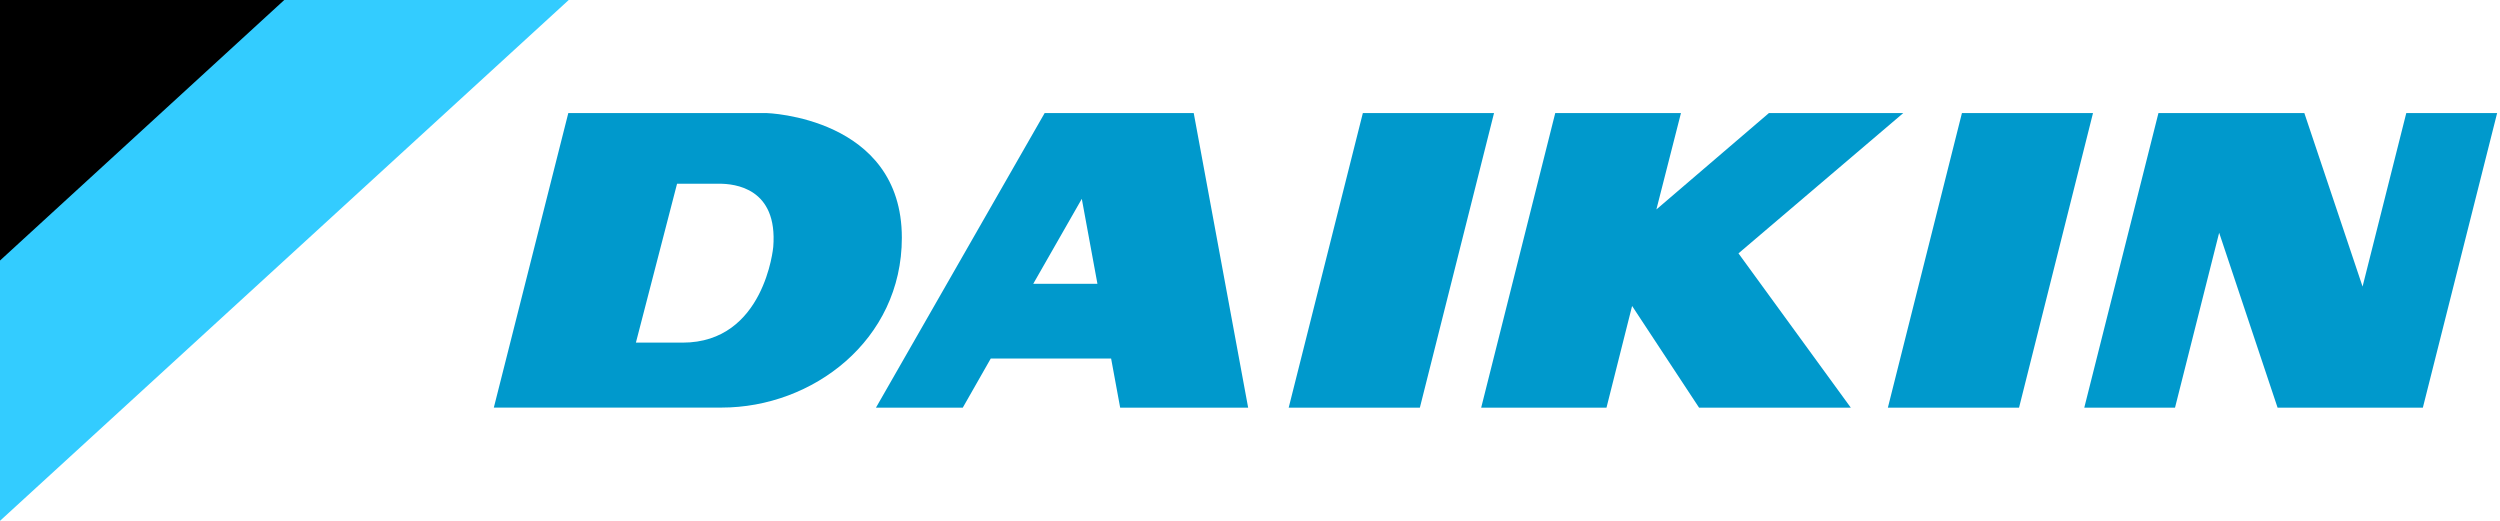
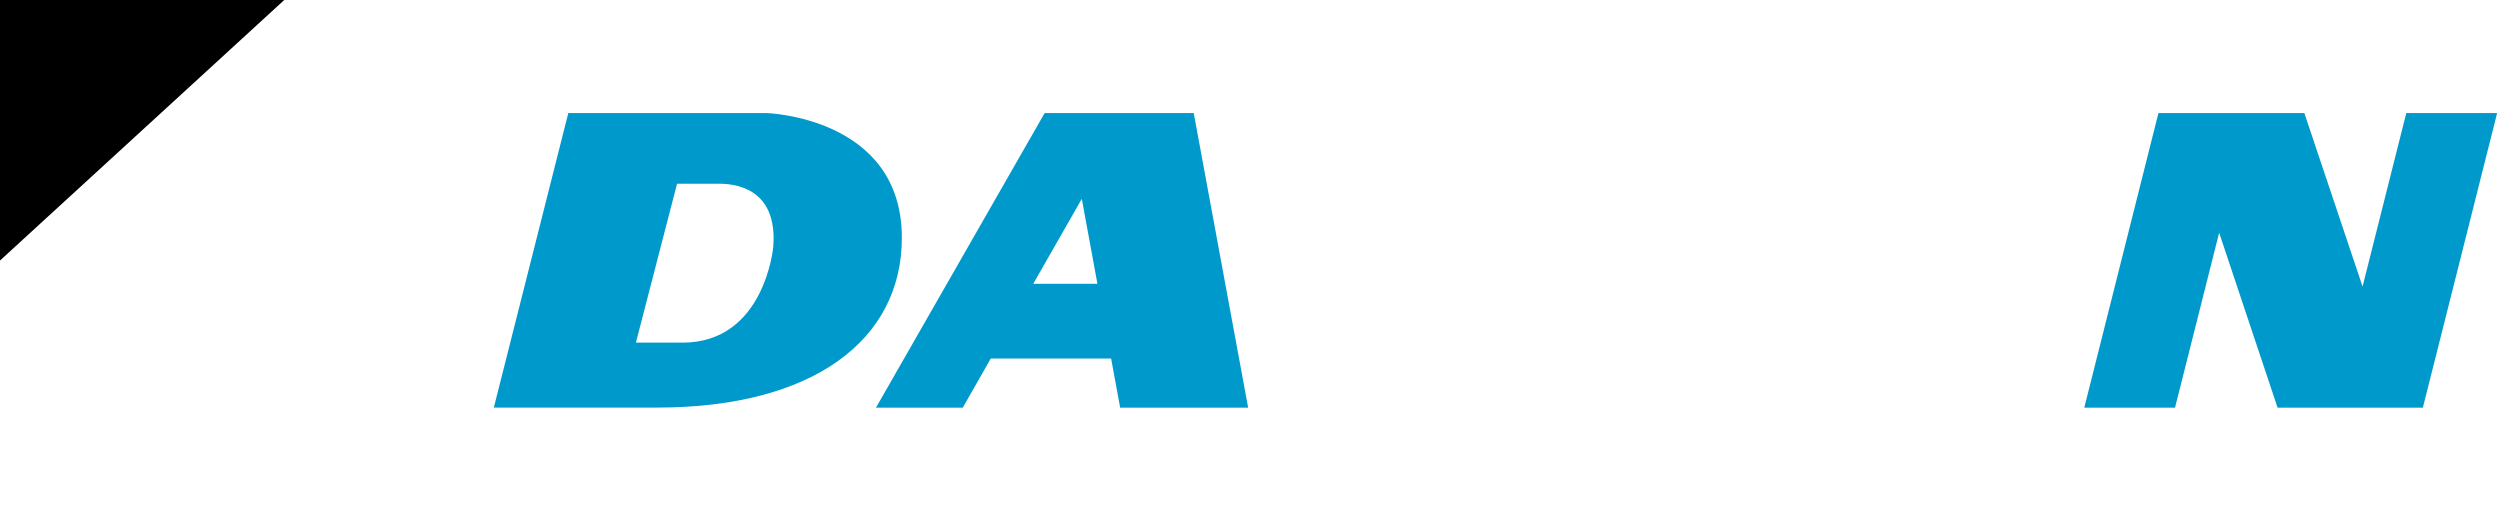
<svg xmlns="http://www.w3.org/2000/svg" width="192" height="40" viewBox="0 0 192 40" fill="none">
-   <path d="M43.678 0H0V40L43.678 0Z" fill="#33CCFF" />
  <path d="M21.831 0H0V20.008L21.831 0Z" fill="black" />
-   <path d="M109.045 31.31L114.742 8.682H104.667L98.971 31.31H109.045Z" fill="#0099CC" />
  <path d="M81.66 21.796H79.353L83.082 15.271L84.283 21.796H81.66V27.537H85.334L86.029 31.31H95.858L91.678 8.682H80.23L67.272 31.31H73.94L76.089 27.537H81.66V21.796Z" fill="#0099CC" />
-   <path d="M155.062 31.31L160.743 8.682H150.677L144.988 31.31H155.062Z" fill="#0099CC" />
-   <path d="M125.345 23.498L123.378 31.31H113.754L119.443 8.682H129.098L127.21 16.086L135.854 8.682H146.173L133.515 19.459L142.143 31.31H130.489L125.345 23.498Z" fill="#0099CC" />
-   <path d="M50.473 26.314H48.837L51.998 14.11H55.237C56.399 14.11 59.749 14.416 59.386 18.965C59.386 18.965 58.73 26.314 52.425 26.314H50.473V31.302H55.427C62.396 31.302 69.262 26.149 69.262 18.259C69.262 8.973 58.856 8.682 58.856 8.682H43.646L37.926 31.302H50.473V26.314Z" fill="#0099CC" />
+   <path d="M50.473 26.314H48.837L51.998 14.11H55.237C56.399 14.11 59.749 14.416 59.386 18.965C59.386 18.965 58.73 26.314 52.425 26.314H50.473V31.302C62.396 31.302 69.262 26.149 69.262 18.259C69.262 8.973 58.856 8.682 58.856 8.682H43.646L37.926 31.302H50.473V26.314Z" fill="#0099CC" />
  <path d="M160.072 31.31L165.769 8.682H176.973L181.445 22.008L184.803 8.682H191.78L186.075 31.31H174.919L170.431 17.875L167.041 31.31H160.072Z" fill="#0099CC" />
</svg>